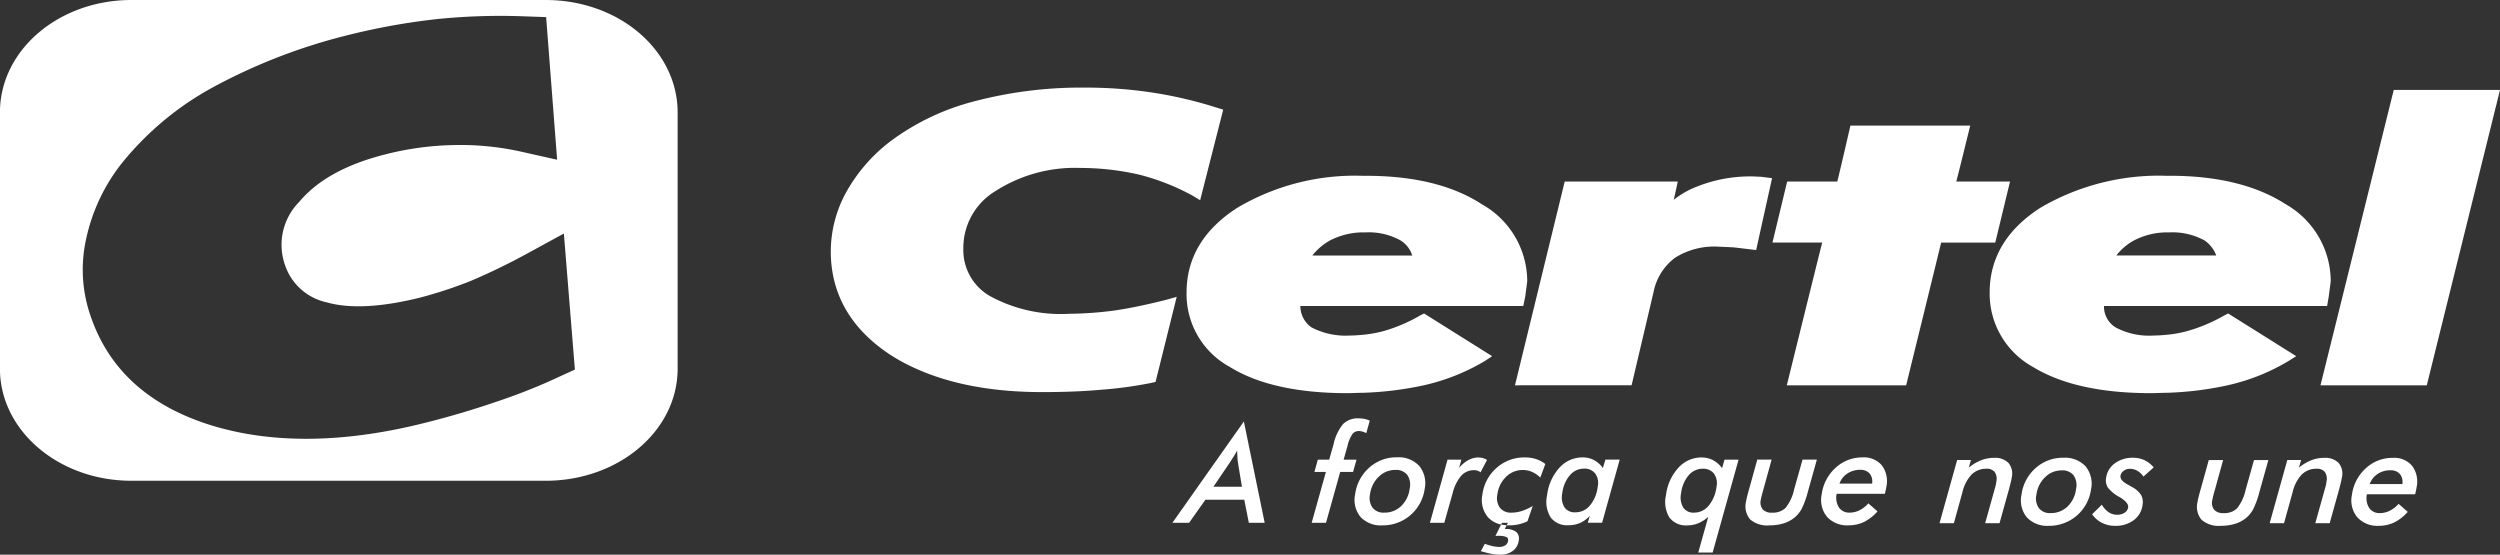
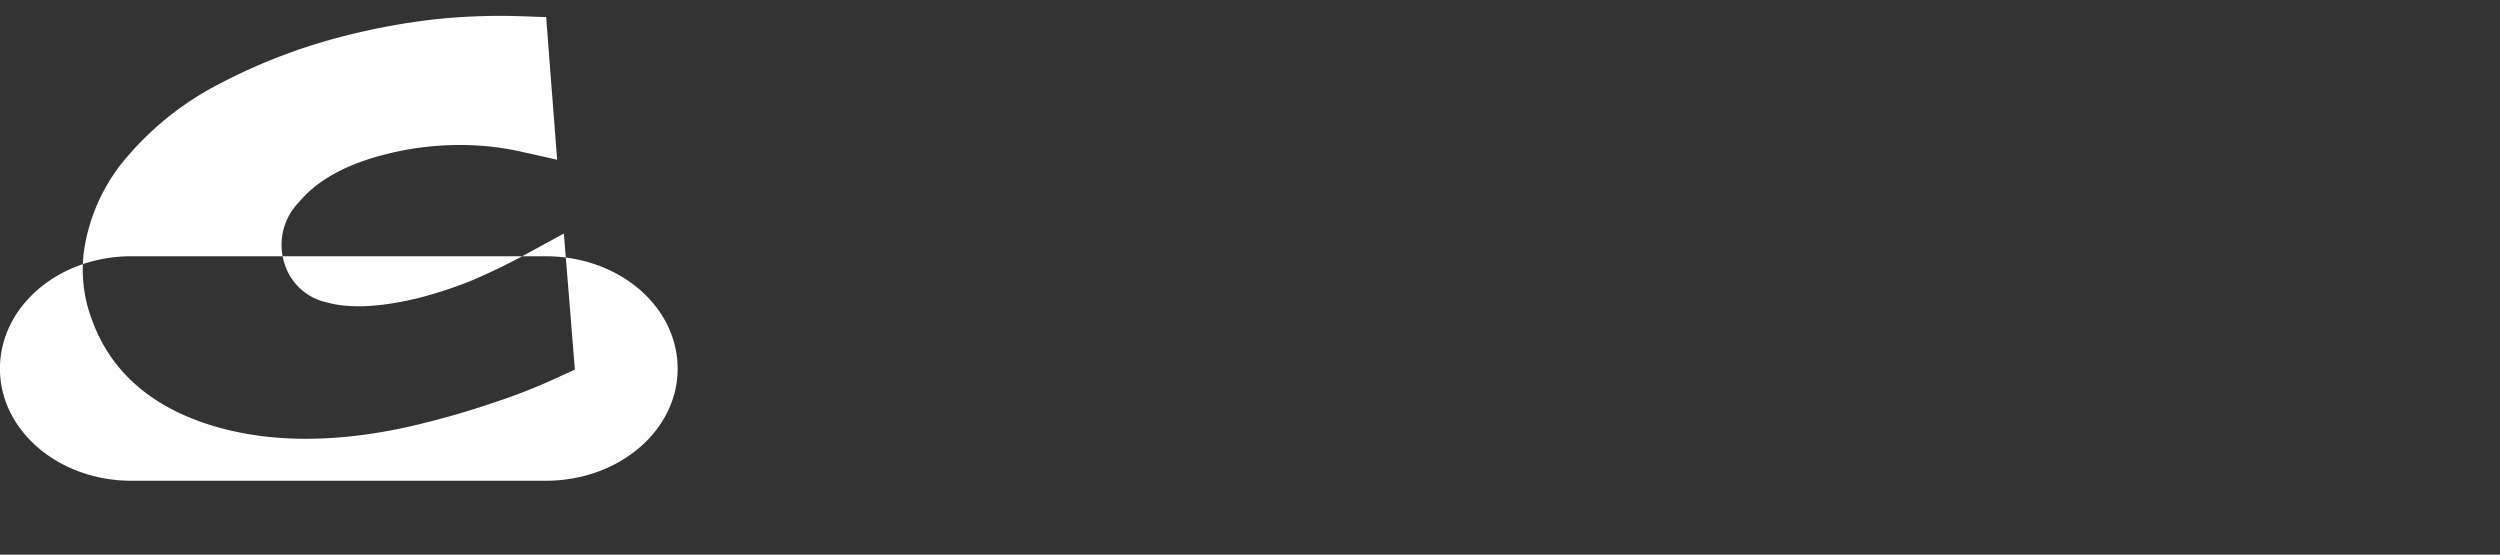
<svg xmlns="http://www.w3.org/2000/svg" width="224.531" height="49.819" viewBox="0 0 224.531 49.819">
  <rect x="0" y="0" width="224.531" height="49.819" fill="#333333" stroke="none" />
  <g id="logotipo" transform="translate(-405 -57.999)">
-     <path id="certel" d="M538.974,107.743A9.388,9.388,0,0,1,538,107.5l.355-.663a4.935,4.935,0,0,0,.711.212,2.778,2.778,0,0,0,.589.07.943.943,0,0,0,.541-.145.564.564,0,0,0,.247-.4.305.305,0,0,0-.161-.35,1.832,1.832,0,0,0-.738-.1h-.233l.508-1.018a3.264,3.264,0,0,0,.5.068l-.172.338h.049a1.5,1.5,0,0,1,.973.259.774.774,0,0,1,.236.757,1.386,1.386,0,0,1-.534.948,1.849,1.849,0,0,1-1.153.339A4.128,4.128,0,0,1,538.974,107.743Zm18.551-.121.9-3.208a3.172,3.172,0,0,1-.9.58,2.52,2.52,0,0,1-.968.19,1.859,1.859,0,0,1-1.619-.7,2.683,2.683,0,0,1-.315-1.994,4.442,4.442,0,0,1,1.106-2.469,2.775,2.775,0,0,1,2.084-.935,2.217,2.217,0,0,1,1.024.233,2.475,2.475,0,0,1,.826.725l.218-.761h1.264l-2.329,8.342Zm-.868-6.929a3.027,3.027,0,0,0-.673,1.6,1.8,1.8,0,0,0,.187,1.284,1.085,1.085,0,0,0,.969.463,1.692,1.692,0,0,0,1.319-.624,3.282,3.282,0,0,0,.708-1.715,1.478,1.478,0,0,0-.233-1.167,1.207,1.207,0,0,0-1.016-.437A1.627,1.627,0,0,0,556.657,100.693Zm60.059,3.767a2.377,2.377,0,0,1-.485-2.005,3.89,3.89,0,0,1,1.249-2.4,3.493,3.493,0,0,1,2.418-.935,2.107,2.107,0,0,1,1.738.715,2.364,2.364,0,0,1,.406,1.917c-.01.067-.024.153-.046.259s-.051.233-.085.38h-4.334a1.662,1.662,0,0,0,.208,1.231,1.106,1.106,0,0,0,.969.459,1.971,1.971,0,0,0,.887-.218,2.626,2.626,0,0,0,.782-.615l.823.725a4.065,4.065,0,0,1-1.218.95,3.192,3.192,0,0,1-1.382.3A2.432,2.432,0,0,1,616.716,104.459Zm1.814-3.887a1.794,1.794,0,0,0-.7.9h2.93a1.132,1.132,0,0,0-.223-.906,1.082,1.082,0,0,0-.859-.33A2.01,2.01,0,0,0,618.53,100.572Zm-15.8,4.111a1.81,1.81,0,0,1-.366-1.6c.028-.188.121-.566.275-1.131l.008-.012.727-2.622h1.289l-.657,2.376c-.015.053-.035.127-.061.223a10.33,10.33,0,0,0-.259,1.029.994.994,0,0,0,.181.843,1.064,1.064,0,0,0,.832.293,1.64,1.64,0,0,0,1.218-.43,4.019,4.019,0,0,0,.769-1.664l.751-2.67h1.289l-.806,2.878a7.741,7.741,0,0,1-.569,1.564,2.766,2.766,0,0,1-.644.774,2.928,2.928,0,0,1-.989.514,4.312,4.312,0,0,1-1.268.174A2.319,2.319,0,0,1,602.732,104.684Zm-8.948.274a2.385,2.385,0,0,1-.882-.774l.875-.859a2,2,0,0,0,.6.673,1.345,1.345,0,0,0,.762.232,1.2,1.2,0,0,0,.679-.181.684.684,0,0,0,.317-.481q.062-.427-.772-.927l-.044-.022a3.264,3.264,0,0,1-1.017-.848,1.248,1.248,0,0,1-.146-.859,1.926,1.926,0,0,1,.785-1.3,2.637,2.637,0,0,1,1.62-.5,2.44,2.44,0,0,1,1.043.215,2.465,2.465,0,0,1,.826.651l-.922.825a1.594,1.594,0,0,0-.542-.518,1.36,1.36,0,0,0-.689-.18.874.874,0,0,0-.549.185.666.666,0,0,0-.279.437q-.061.413.649.79c.172.094.306.171.4.226a2.144,2.144,0,0,1,.809.727,1.394,1.394,0,0,1,.121.894,2,2,0,0,1-.792,1.354,2.675,2.675,0,0,1-1.667.507A2.589,2.589,0,0,1,593.784,104.957Zm-6.746-.494a2.392,2.392,0,0,1-.482-2.021,3.844,3.844,0,0,1,1.264-2.4,3.63,3.63,0,0,1,2.494-.932,2.515,2.515,0,0,1,2,.774,2.453,2.453,0,0,1,.488,2.068,3.783,3.783,0,0,1-3.8,3.271A2.482,2.482,0,0,1,587.038,104.463Zm1.63-3.6a2.667,2.667,0,0,0-.774,1.579,1.516,1.516,0,0,0,.23,1.2,1.251,1.251,0,0,0,1.05.437,2.125,2.125,0,0,0,1.514-.586,2.608,2.608,0,0,0,.769-1.579,1.566,1.566,0,0,0-.224-1.231,1.274,1.274,0,0,0-1.076-.437A2.068,2.068,0,0,0,588.668,100.866Zm-19.573,3.555a2.374,2.374,0,0,1-.484-2.005,3.889,3.889,0,0,1,1.248-2.4,3.5,3.5,0,0,1,2.418-.935,2.109,2.109,0,0,1,1.739.715,2.364,2.364,0,0,1,.406,1.916c-.011.067-.025.154-.047.259s-.05.233-.085.38h-4.333a1.658,1.658,0,0,0,.207,1.231,1.107,1.107,0,0,0,.97.459,1.974,1.974,0,0,0,.887-.218,2.608,2.608,0,0,0,.781-.615l.823.724a4.065,4.065,0,0,1-1.218.95,3.185,3.185,0,0,1-1.382.3A2.431,2.431,0,0,1,569.094,104.421Zm1.814-3.887a1.786,1.786,0,0,0-.7.9h2.93a1.134,1.134,0,0,0-.222-.907,1.085,1.085,0,0,0-.859-.33A2.013,2.013,0,0,0,570.908,100.534Zm-8.725,4.112a1.812,1.812,0,0,1-.366-1.6c.028-.188.121-.565.275-1.131l.007-.012.727-2.622h1.289l-.656,2.377c-.015.052-.035.126-.061.222q-.221.778-.26,1.029a1,1,0,0,0,.181.843,1.063,1.063,0,0,0,.832.293,1.636,1.636,0,0,0,1.218-.43,4.019,4.019,0,0,0,.769-1.664l.751-2.67h1.289l-.806,2.879a7.786,7.786,0,0,1-.569,1.563,2.752,2.752,0,0,1-.644.774,2.907,2.907,0,0,1-.99.514,4.276,4.276,0,0,1-1.267.174A2.321,2.321,0,0,1,562.183,104.646Zm-21.864.531.115-.225h-.54l-.078.157a2.146,2.146,0,0,1-1.2-.682,2.392,2.392,0,0,1-.476-2.011,3.816,3.816,0,0,1,1.28-2.4,3.708,3.708,0,0,1,2.527-.932,3.276,3.276,0,0,1,1,.143,2.809,2.809,0,0,1,.843.446l-.451,1.225a2.431,2.431,0,0,0-.731-.51,2.045,2.045,0,0,0-.835-.175,2.11,2.11,0,0,0-1.508.61,2.649,2.649,0,0,0-.781,1.584,1.516,1.516,0,0,0,.23,1.2,1.253,1.253,0,0,0,1.05.437,3.039,3.039,0,0,0,.911-.15,4.755,4.755,0,0,0,.985-.449l-.472,1.37a3.732,3.732,0,0,1-.786.277,3.781,3.781,0,0,1-.84.092Q540.437,105.184,540.319,105.177Zm-13.129-.752a2.394,2.394,0,0,1-.482-2.021,3.846,3.846,0,0,1,1.264-2.4,3.631,3.631,0,0,1,2.494-.931,2.515,2.515,0,0,1,2,.774,2.453,2.453,0,0,1,.488,2.067,3.783,3.783,0,0,1-3.8,3.271A2.485,2.485,0,0,1,527.19,104.425Zm1.63-3.6a2.673,2.673,0,0,0-.775,1.579,1.52,1.52,0,0,0,.231,1.2,1.248,1.248,0,0,0,1.05.437,2.125,2.125,0,0,0,1.514-.586,2.608,2.608,0,0,0,.769-1.579,1.566,1.566,0,0,0-.224-1.231,1.271,1.271,0,0,0-1.076-.437A2.071,2.071,0,0,0,528.82,100.827Zm15.445,3.642a2.682,2.682,0,0,1-.314-1.994,4.414,4.414,0,0,1,1.1-2.458,2.773,2.773,0,0,1,2.085-.933,2.179,2.179,0,0,1,1.022.238,2.241,2.241,0,0,1,.8.72l.227-.761h1.287l-1.583,5.672H547.6l.185-.621a2.705,2.705,0,0,1-.864.633,2.523,2.523,0,0,1-1.039.209A1.861,1.861,0,0,1,544.265,104.469Zm1.723-3.776a3.021,3.021,0,0,0-.674,1.6,1.751,1.751,0,0,0,.19,1.267,1.1,1.1,0,0,0,.983.455,1.681,1.681,0,0,0,1.312-.617,3.234,3.234,0,0,0,.7-1.7,1.477,1.477,0,0,0-.23-1.17,1.207,1.207,0,0,0-1.019-.435A1.624,1.624,0,0,0,545.989,100.693Zm66.956,4.3.911-3.26c.017-.059.032-.122.047-.188s.03-.163.049-.29a1.109,1.109,0,0,0-.145-.853.873.873,0,0,0-.74-.3,1.841,1.841,0,0,0-1.336.517,3.454,3.454,0,0,0-.824,1.589l-.77,2.782h-1.289l1.582-5.671h1.24l-.194.681a4.3,4.3,0,0,1,1.112-.663,3.183,3.183,0,0,1,1.15-.214,1.686,1.686,0,0,1,1.3.457,1.489,1.489,0,0,1,.3,1.282c-.022.14-.053.3-.1.488s-.1.4-.167.649l-.834,2.991Zm-29.653,0,.911-3.26c.017-.059.033-.122.047-.188s.03-.163.049-.29a1.1,1.1,0,0,0-.145-.853.871.871,0,0,0-.74-.3,1.841,1.841,0,0,0-1.336.517,3.462,3.462,0,0,0-.824,1.589l-.77,2.782h-1.289l1.583-5.671h1.239l-.194.681a4.31,4.31,0,0,1,1.112-.663,3.188,3.188,0,0,1,1.151-.214,1.684,1.684,0,0,1,1.3.457,1.489,1.489,0,0,1,.3,1.282c-.021.14-.053.3-.1.488s-.1.4-.167.649l-.834,2.991Zm-49.865-.038,1.583-5.672h1.242l-.205.739a2.93,2.93,0,0,1,.838-.7,1.879,1.879,0,0,1,.894-.231,1.569,1.569,0,0,1,.405.054,1.339,1.339,0,0,1,.37.166l-.581,1.115a.829.829,0,0,0-.264-.145.956.956,0,0,0-.32-.051,1.514,1.514,0,0,0-1.159.509,3.8,3.8,0,0,0-.764,1.566l-.751,2.654Zm-10.62,0,1.277-4.569h-1.03l.305-1.1h1.021l.4-1.409a4.207,4.207,0,0,1,.857-1.8,1.862,1.862,0,0,1,1.385-.5,2.5,2.5,0,0,1,.526.051,2.053,2.053,0,0,1,.476.157l-.31,1.114a2.647,2.647,0,0,0-.37-.141,1.11,1.11,0,0,0-.292-.042.725.725,0,0,0-.588.267,3.318,3.318,0,0,0-.446,1.093l-.342,1.212h1.157l-.311,1.1h-1.152l-1.277,4.569Zm-5.644,0-.41-2.07H513.26l-1.463,2.07h-1.5l6.418-9.1,1.868,9.1Zm-1.4-5.9c-.113.186-.223.36-.331.523l-1.453,2.141h2.565l-.359-2.165c-.017-.1-.03-.241-.041-.412s-.022-.4-.031-.676C516,98.672,515.879,98.868,515.767,99.053Zm71.836-8.09a7.51,7.51,0,0,1-3.9-6.7c0-3.107,1.536-5.666,4.576-7.614a21.05,21.05,0,0,1,11.258-2.861h.357c4.255,0,7.759.851,10.4,2.557a7.977,7.977,0,0,1,4.041,6.912l-.179,1.372-.143.853H593.963A2.2,2.2,0,0,0,595,87.4a6.389,6.389,0,0,0,3.432.733c.393,0,.751-.031,1.108-.062a10.359,10.359,0,0,0,2-.365,14.512,14.512,0,0,0,3.217-1.372l.357-.182,6.115,3.835-.682.429a18.354,18.354,0,0,1-5.5,2.191,29.476,29.476,0,0,1-5.505.671c-.428,0-.892.031-1.357.031C593.678,93.309,590.139,92.517,587.6,90.963ZM596.646,79.6a5.147,5.147,0,0,0-1.573,1.342h8.97a2.8,2.8,0,0,0-1.037-1.342,6.027,6.027,0,0,0-3.181-.73h-.286A6.458,6.458,0,0,0,596.646,79.6ZM515.469,90.963a7.441,7.441,0,0,1-3.9-6.7c0-3.107,1.535-5.666,4.575-7.614a20.756,20.756,0,0,1,11.223-2.861h.322c4.29,0,7.794.851,10.4,2.557a7.944,7.944,0,0,1,4.076,6.912l-.179,1.372-.178.853h-20.02a2.332,2.332,0,0,0,1,1.918,6.6,6.6,0,0,0,3.467.733c.357,0,.748-.031,1.105-.062a10.956,10.956,0,0,0,2-.365,14.319,14.319,0,0,0,3.18-1.372l.357-.182,6.114,3.835-.643.429a18.76,18.76,0,0,1-5.506,2.191,30.232,30.232,0,0,1-5.505.671c-.463,0-.892.031-1.357.031C521.544,93.309,517.969,92.517,515.469,90.963Zm8.97-11.359a5.223,5.223,0,0,0-1.573,1.342h8.972A2.439,2.439,0,0,0,530.8,79.6a5.892,5.892,0,0,0-3.143-.73h-.289A6.51,6.51,0,0,0,524.439,79.6Zm-39.57,10.2c-3.468-2.314-5.254-5.422-5.254-9.228a11.071,11.071,0,0,1,1.359-5.268,14.814,14.814,0,0,1,3.931-4.569,21.541,21.541,0,0,1,7.542-3.625,37.625,37.625,0,0,1,10.009-1.247,39.958,39.958,0,0,1,6.114.456,37.96,37.96,0,0,1,5.79,1.371l.5.152-2.072,8.133-.716-.429a20.6,20.6,0,0,0-4.718-1.856,23.578,23.578,0,0,0-5.326-.611,13.207,13.207,0,0,0-7.614,2.072,5.956,5.956,0,0,0-2.894,5.148,4.763,4.763,0,0,0,2.4,4.293,13.289,13.289,0,0,0,7.077,1.586,33.011,33.011,0,0,0,4.182-.307c1.429-.213,2.967-.548,4.539-.944l.965-.273L508.783,92.3l-.392.09a36.221,36.221,0,0,1-4.468.61c-1.644.151-3.432.214-5.29.214C492.949,93.219,488.337,92.06,484.869,89.807Zm128.54,2.8,6.578-26.525h9.544l-6.576,26.525Zm-47.931,0s2.893-11.725,3.18-12.822h-4.469l1.321-5.479h4.5c.181-.671,1.181-5.026,1.181-5.026h10.76s-1,4.081-1.251,5.026h4.826L584.2,79.786h-4.861c-.178.762-3.144,12.822-3.144,12.822Zm-24.415,0,4.467-18.3h10.153s-.249,1.186-.357,1.643a7.687,7.687,0,0,1,2.073-1.187,12.956,12.956,0,0,1,5.075-.915l.68.032,1,.121-1.43,6.457-2.038-.242-1.358-.062a6.609,6.609,0,0,0-3.894,1,5.071,5.071,0,0,0-1.931,3.107l-1.966,8.344Z" fill="#fff" />
-     <path id="simbol" d="M431.887,76.113c1.631-1.938,4.166-3.329,7.559-4.207a26.846,26.846,0,0,1,6.314-.879,25.164,25.164,0,0,1,6.013.586l3.264.732-.987-12.809-2.018-.072a56.356,56.356,0,0,0-7.861.256,59.977,59.977,0,0,0-7.9,1.427,51.165,51.165,0,0,0-12.2,4.721,27.192,27.192,0,0,0-8.2,6.879,16.592,16.592,0,0,0-3.178,6.917,12.653,12.653,0,0,0,.515,6.917c1.676,4.755,5.369,8.012,11.039,9.7,5.455,1.61,11.9,1.5,19.155-.366,2.32-.585,4.468-1.243,6.486-1.94a51.027,51.027,0,0,0,5.455-2.195l1.289-.588-.989-12.22-3.35,1.829c-1.675.915-3.351,1.721-4.982,2.416a38.82,38.82,0,0,1-4.682,1.536c-3.435.841-6.228.987-8.289.4a5.077,5.077,0,0,1-3.736-3.332,5.467,5.467,0,0,1,1.289-5.708Zm33.973,15c0,5.561-5.283,10.064-11.854,10.064h-37.2c-6.527,0-11.811-4.5-11.811-10.064V68.1c0-5.6,5.283-10.1,11.811-10.1h37.2c6.571,0,11.854,4.5,11.854,10.1V91.117Z" fill="#fff" />
+     <path id="simbol" d="M431.887,76.113c1.631-1.938,4.166-3.329,7.559-4.207a26.846,26.846,0,0,1,6.314-.879,25.164,25.164,0,0,1,6.013.586l3.264.732-.987-12.809-2.018-.072a56.356,56.356,0,0,0-7.861.256,59.977,59.977,0,0,0-7.9,1.427,51.165,51.165,0,0,0-12.2,4.721,27.192,27.192,0,0,0-8.2,6.879,16.592,16.592,0,0,0-3.178,6.917,12.653,12.653,0,0,0,.515,6.917c1.676,4.755,5.369,8.012,11.039,9.7,5.455,1.61,11.9,1.5,19.155-.366,2.32-.585,4.468-1.243,6.486-1.94a51.027,51.027,0,0,0,5.455-2.195l1.289-.588-.989-12.22-3.35,1.829c-1.675.915-3.351,1.721-4.982,2.416a38.82,38.82,0,0,1-4.682,1.536c-3.435.841-6.228.987-8.289.4a5.077,5.077,0,0,1-3.736-3.332,5.467,5.467,0,0,1,1.289-5.708Zm33.973,15c0,5.561-5.283,10.064-11.854,10.064h-37.2c-6.527,0-11.811-4.5-11.811-10.064c0-5.6,5.283-10.1,11.811-10.1h37.2c6.571,0,11.854,4.5,11.854,10.1V91.117Z" fill="#fff" />
  </g>
</svg>